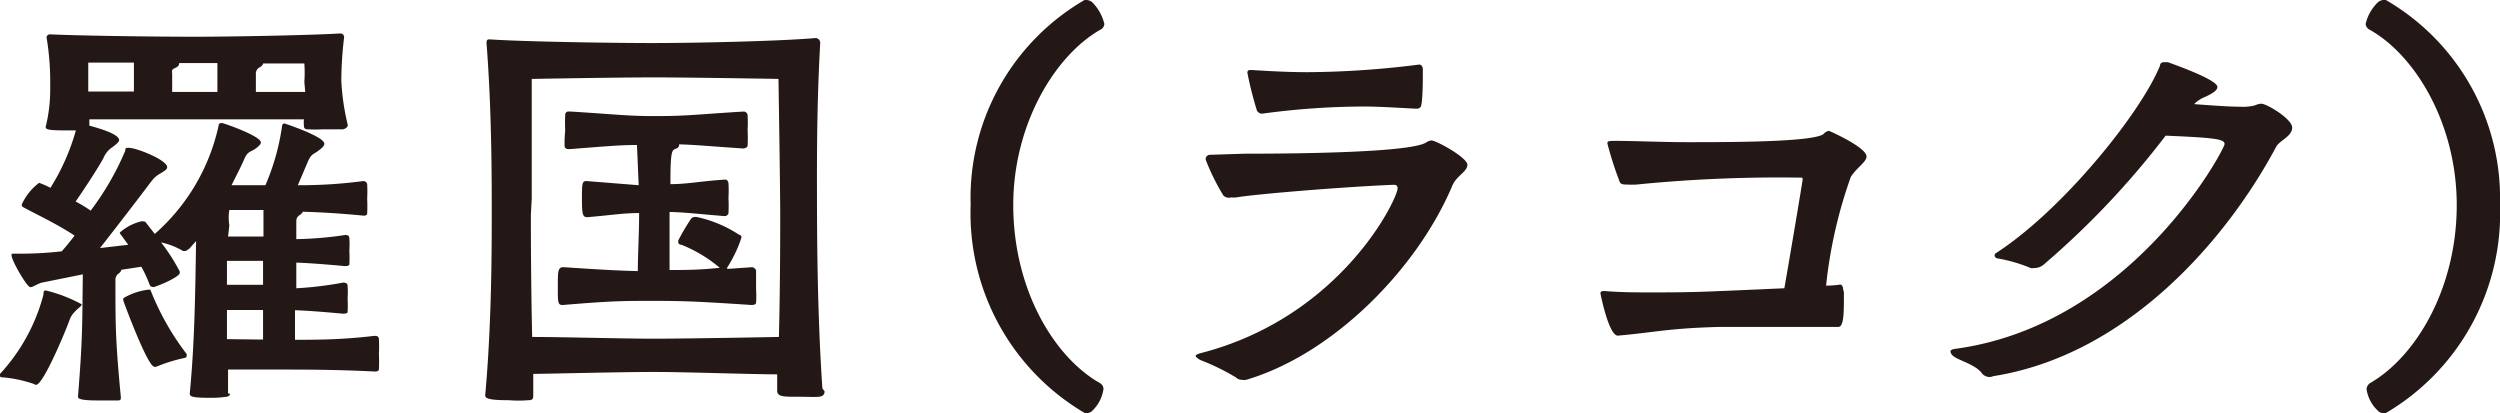
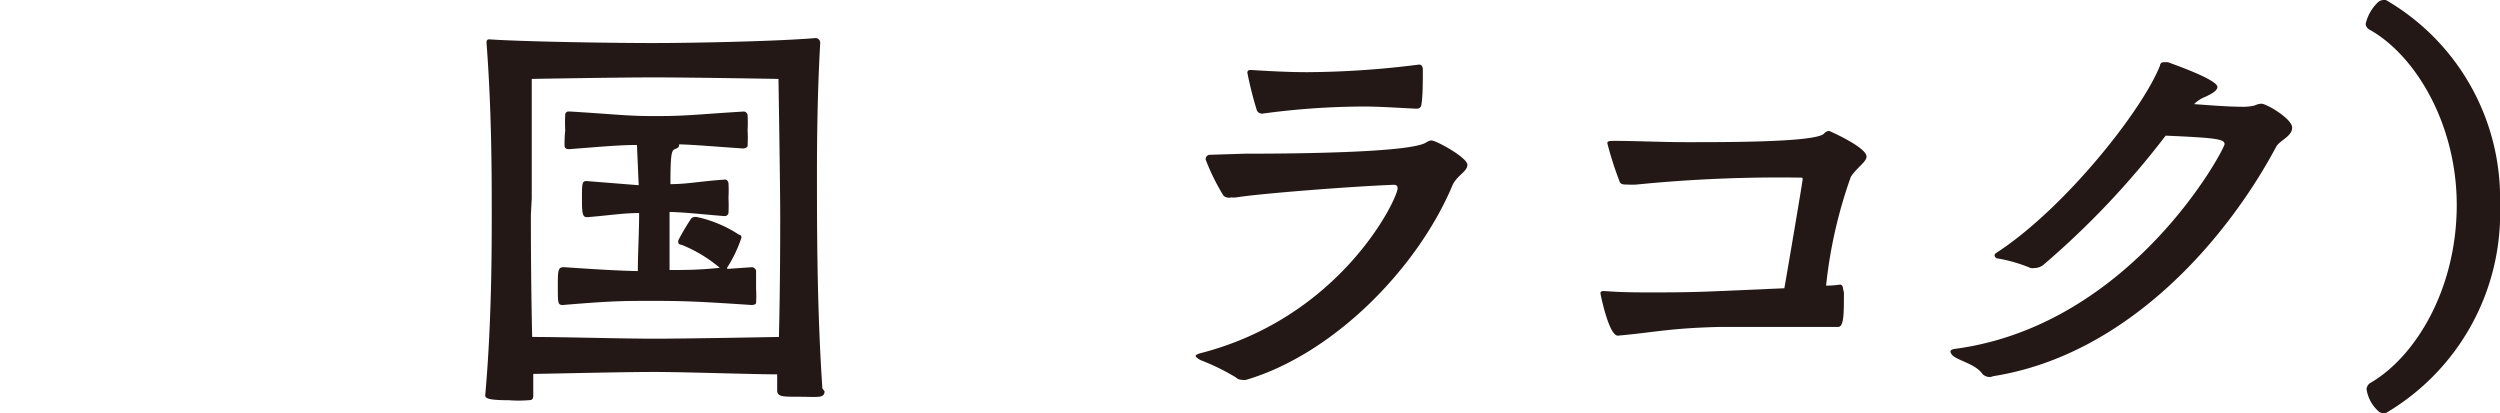
<svg xmlns="http://www.w3.org/2000/svg" viewBox="0 0 115 19" width="115px" height="19px">
  <defs>
    <style>.cls-1{fill:#231815;}</style>
  </defs>
  <g>
    <g>
-       <path class="cls-1" d="M1.58,17.67a6.06,6.06,0,0,0-1.41-.31c-.11,0-.17,0-.17-.08s0,0,0-.08A8.57,8.57,0,0,0,2,13.55c0-.08,0-.19.1-.19A6.76,6.76,0,0,1,3.76,14c0,.08-.15.16-.29.31a1.07,1.07,0,0,0-.28.43C3.07,15.1,2,17.7,1.66,17.7,1.62,17.7,1.6,17.7,1.58,17.67Zm9,.44c0,.08-.06.12-.15.14a5,5,0,0,1-.76.05c-.9,0-.94-.07-.94-.21v0c.23-2.39.25-4.66.29-7l-.33.37c-.05,0-.09.08-.15.08a.33.33,0,0,1-.13,0,3.4,3.4,0,0,0-1-.39,8.91,8.91,0,0,1,.86,1.34s0,0,0,.06c0,.17-.82.54-1.18.65a.07.07,0,0,1-.06,0,.16.16,0,0,1-.15-.11,5.5,5.5,0,0,0-.38-.82l-.92.14s0,0,0,0,0,.1-.15.19a.38.38,0,0,0-.12.31c0,2.09,0,2.73.25,5.37,0,.08,0,.14-.13.14s-.63,0-1,0c-.84,0-.84-.12-.84-.16v-.05c.22-2.75.19-3.31.22-5.59L1.93,13c-.23.06-.4.21-.54.21S.53,12,.53,11.73c0-.06,0-.06.12-.06.55,0,1.24,0,2.19-.11.19-.21.38-.45.59-.72-.76-.52-2-1.1-2.36-1.31C1,9.49,1,9.47,1,9.41a2.56,2.56,0,0,1,.8-1,3.91,3.91,0,0,1,.52.23A10,10,0,0,0,3.49,6C2.4,6,2.1,6,2.1,5.84A7.14,7.14,0,0,0,2.31,4.1V3.71a12.24,12.24,0,0,0-.17-2,.16.16,0,0,1,.17-.13h0c1.5.07,5.07.11,6.64.11s5.09-.06,6.69-.15h0a.17.17,0,0,1,.19.17,17.5,17.5,0,0,0-.13,2A10.94,10.94,0,0,0,16,5.76c0,.08-.13.19-.25.19-.28,0-.61,0-.93,0a5.07,5.07,0,0,1-.59,0c-.14,0-.25,0-.25-.17a1.57,1.57,0,0,1,0-.29c-1.05,0-3.72,0-5,0l-4.87,0,0,.29c1.24.33,1.37.56,1.37.66s-.17.23-.38.38a1.08,1.08,0,0,0-.34.45c-.25.46-.82,1.33-1.28,2a5.75,5.75,0,0,1,.69.42A12.88,12.88,0,0,0,5.76,6.94c0-.06,0-.14.1-.14h.07c.35,0,1.76.56,1.76.89,0,.12-.17.2-.38.33s-.27.23-.4.39c-.42.56-1.47,1.93-2.31,3l1.3-.15-.33-.45a.24.24,0,0,1-.06-.11,2.26,2.26,0,0,1,1-.52l.09,0a.15.15,0,0,1,.12.07l.4.51a9.24,9.24,0,0,0,2.94-5c0-.08.07-.1.15-.1S12,6.26,12,6.55c0,.08-.09.18-.28.31s-.33.1-.48.45-.36.75-.59,1.21h1.56a10.59,10.59,0,0,0,.77-2.76.11.11,0,0,1,.11-.08s1.83.6,1.83.93c0,.12-.17.25-.34.37s-.27.11-.42.46l-.46,1.08a21.93,21.93,0,0,0,3-.19.18.18,0,0,1,.19.14,6.05,6.05,0,0,1,0,.67,6.75,6.75,0,0,1,0,.68c0,.1-.13.1-.17.1-1.24-.12-2.08-.16-2.79-.18a.29.29,0,0,1-.13.14c-.17.13-.17.17-.17.4V11a16.84,16.84,0,0,0,2.25-.19c.06,0,.19,0,.19.15a4.3,4.3,0,0,1,0,.58,5.54,5.54,0,0,1,0,.62c0,.08-.17.08-.21.08-1.11-.1-1.7-.14-2.23-.16v1.18A16.38,16.38,0,0,0,15.78,13c.06,0,.21,0,.21.15a4.3,4.3,0,0,1,0,.58,5.64,5.64,0,0,1,0,.62c0,.08-.17.08-.21.08-1.09-.1-1.68-.14-2.21-.16l0,1.36c1,0,2.12,0,3.65-.18.09,0,.19,0,.21.14a6.26,6.26,0,0,1,0,.69,7,7,0,0,1,0,.7c0,.11-.14.11-.19.11C15.46,17,13.93,17,13.09,17s-1.26,0-2.6,0c0,.37,0,.73,0,1.1ZM4.06,4.21c.56,0,1.3,0,2.1,0,0-.46,0-.91,0-1.33l-2.1,0s0,.25,0,.81ZM8.47,16.47a7.12,7.12,0,0,0-1.28.4.15.15,0,0,1-.09,0c-.31,0-1.38-2.9-1.43-3.05a.87.87,0,0,0,0-.1,2.9,2.9,0,0,1,1.2-.4s.06,0,.08.09a12.08,12.08,0,0,0,1.64,2.88s0,0,0,.06S8.57,16.45,8.47,16.47ZM10,2.9H8.24c0,.06,0,.15-.19.23s-.13.16-.13.29,0,.48,0,.81H10ZM12.1,12c-.37,0-.77,0-1.66,0v1.1l1.66,0Zm0,3.62c0-.37,0-.85,0-1.36-.37,0-.84,0-1.66,0v1.34Zm-1.61-4.74,1.63,0c0-.45,0-.89,0-1.22-.35,0-.8,0-1.57,0a2.11,2.11,0,0,0,0,.7ZM14,3.77a6.18,6.18,0,0,0,0-.85H12.1c0,.06-.06.13-.21.21a.34.34,0,0,0-.12.29v.81c1,0,1.8,0,2.27,0Z" />
      <path class="cls-1" d="M37.93,18c0,.15-.08.23-.25.25s-.67,0-1,0c-.67,0-.93,0-.93-.29s0-.49,0-.74c-1.12,0-4.23-.11-5.66-.11s-4.24.07-5.56.09l0,1c0,.17-.06.21-.23.21a5.72,5.72,0,0,1-.89,0c-1,0-1.09-.1-1.09-.23.3-3.31.3-6.81.3-8.39s0-4.72-.24-7.81c0-.08,0-.17.13-.17h0c1.6.11,5.74.17,7.48.17,1.92,0,5.8-.08,7.53-.23h0a.22.22,0,0,1,.21.23c-.13,2.3-.15,4.45-.15,6.05,0,2.4,0,6.17.25,9.84ZM24.42,9.88c0,.65,0,3,.06,5.62,1.31,0,4.23.08,5.59.08s4.71-.06,5.76-.08c.06-2.43.06-4.93.06-5.55,0-1.33-.08-6.32-.08-6.32s-4.08-.07-5.74-.07-5.61.07-5.61.07,0,3.64,0,5.49Zm10.17,2.41a.22.22,0,0,1,.19.16c0,.15,0,.52,0,.85a5,5,0,0,1,0,.62c0,.09-.13.11-.21.11-2.25-.15-3.05-.19-4.48-.19s-1.93,0-4.2.19h0c-.23,0-.23-.09-.23-.83s0-.91.27-.91c1.79.12,2.54.16,3.41.18,0-.76.06-1.76.06-2.67-.72,0-1.3.1-2.38.19-.21,0-.25-.11-.25-.81s0-.85.19-.85H27l2.38.19L29.3,6.67c-.78,0-1.43.06-3.09.19-.11,0-.24,0-.24-.17A5.76,5.76,0,0,1,26,6a6.77,6.77,0,0,1,0-.7.15.15,0,0,1,.17-.17h.07c2.25.14,2.62.21,3.88.21,1.5,0,1.81-.07,4.1-.21h0a.19.19,0,0,1,.17.17,6,6,0,0,1,0,.68,7,7,0,0,1,0,.72c0,.09-.15.13-.21.13-1.49-.1-2.2-.17-2.94-.19v0c0,.07,0,.15-.17.21s-.23.14-.23,1.62c.8,0,1.32-.13,2.52-.21h0c.09,0,.13.08.15.16a6.26,6.26,0,0,1,0,.69,6.77,6.77,0,0,1,0,.7.18.18,0,0,1-.19.13c-1.13-.09-1.74-.17-2.52-.19,0,1,0,1.89,0,2.67.74,0,1.33,0,2.31-.1a6.39,6.39,0,0,0-1.76-1.06c-.09,0-.15-.06-.15-.1s0-.06,0-.1a10.56,10.56,0,0,1,.59-1,.24.24,0,0,1,.17-.08h.08A5.71,5.71,0,0,1,34,10.8c.06,0,.11.06.11.12a6,6,0,0,1-.66,1.39l0,.06,1.16-.08Z" />
-       <path class="cls-1" d="M50,19a.15.15,0,0,1-.1,0,10.65,10.65,0,0,1-5.25-9.57A10.52,10.52,0,0,1,49.89,0,.28.28,0,0,1,50,0a.47.47,0,0,1,.24.1,2.12,2.12,0,0,1,.56,1,.31.31,0,0,1-.19.27c-2.1,1.2-4,4.37-4,8.06,0,3.87,1.87,7,4,8.2a.31.31,0,0,1,.15.27,1.72,1.72,0,0,1-.52,1A.33.33,0,0,1,50,19Z" />
      <path class="cls-1" d="M57.25,7.07c2.83,0,7.67-.07,8.36-.52a.52.52,0,0,1,.23-.09c.23,0,1.66.79,1.66,1.12s-.52.5-.71,1c-1.62,3.81-5.47,7.71-9.46,8.89a.52.52,0,0,1-.21,0,.38.38,0,0,1-.27-.11,10.22,10.22,0,0,0-1.64-.8c-.15-.09-.21-.15-.21-.19s.08-.08.21-.12c6.49-1.66,9.08-7.11,9.08-7.59,0-.1-.05-.16-.17-.16-2.06.08-6.22.41-7.25.58a1,1,0,0,1-.23,0A.38.38,0,0,1,56.28,9a10,10,0,0,1-.82-1.66.2.2,0,0,1,.21-.22ZM65.13,5c-1.14-.06-1.79-.1-2.38-.1a35.08,35.08,0,0,0-4.7.33h0a.28.28,0,0,1-.23-.14,16.76,16.76,0,0,1-.44-1.74c0-.13.08-.13.19-.13,1.24.08,2,.1,2.58.1a42,42,0,0,0,5.13-.35c.09,0,.15.06.17.19v.16c0,.42,0,1.23-.08,1.56a.21.21,0,0,1-.17.12Z" />
      <path class="cls-1" d="M84.82,13.45c0,1,0,1.59-.27,1.59-.74,0-1.68,0-2.8,0-.8,0-1.72,0-2.69,0-2.31.06-2.94.25-4.64.4-.42,0-.8-1.93-.8-1.95s0-.1.13-.1h.08c.78.06,1.43.06,2.1.06.93,0,1.87,0,3.15-.06l3-.13c.12-.66.84-4.91.84-5s0-.09-.13-.09a66.24,66.24,0,0,0-7.52.32,3.18,3.18,0,0,1-.4,0c-.19,0-.34,0-.38-.17a15.78,15.78,0,0,1-.55-1.72c0-.08,0-.12.3-.12,1,0,2.18.06,3.38.06,1.93,0,5.88,0,6.28-.39a.36.36,0,0,1,.24-.13s1.72.75,1.72,1.18c0,.25-.42.48-.72.93A21.53,21.53,0,0,0,84,13.14a4.51,4.51,0,0,0,.65-.05h0c.07,0,.13.09.13.19Z" />
      <path class="cls-1" d="M91.57,17.34a.47.47,0,0,1-.38-.14c-.3-.44-1.07-.6-1.35-.83a.35.35,0,0,1-.12-.19c0-.08.08-.12.27-.14,8.09-1.12,12.34-9.18,12.34-9.41s-.38-.29-2.71-.39A38.59,38.59,0,0,1,94,12.18a.67.67,0,0,1-.42.15.59.59,0,0,1-.17,0,6.85,6.85,0,0,0-1.51-.44c-.08,0-.15-.08-.15-.14a.14.14,0,0,1,.07-.11c3.09-2,6.68-6.48,7.54-8.62,0-.12.11-.16.17-.16l.19,0C100.1,3,102,3.67,102,4c0,.17-.25.31-.57.46a1.41,1.41,0,0,0-.5.33c.82.06,1.61.12,2.16.12a2.21,2.21,0,0,0,.63-.06.82.82,0,0,1,.3-.08c.25,0,1.42.7,1.42,1.1s-.56.58-.73.87c-2.33,4.37-6.91,9.59-13,10.56Z" />
      <path class="cls-1" d="M109.64,19a.31.31,0,0,1-.25-.1,1.71,1.71,0,0,1-.53-1,.39.39,0,0,1,.15-.27c2.1-1.2,4-4.33,4-8.2,0-3.69-1.87-6.86-4-8.06a.33.33,0,0,1-.19-.27,2,2,0,0,1,.57-1,.45.45,0,0,1,.23-.1.38.38,0,0,1,.13,0A10.54,10.54,0,0,1,115,9.41,10.67,10.67,0,0,1,109.75,19S109.68,19,109.64,19Z" />
    </g>
  </g>
</svg>